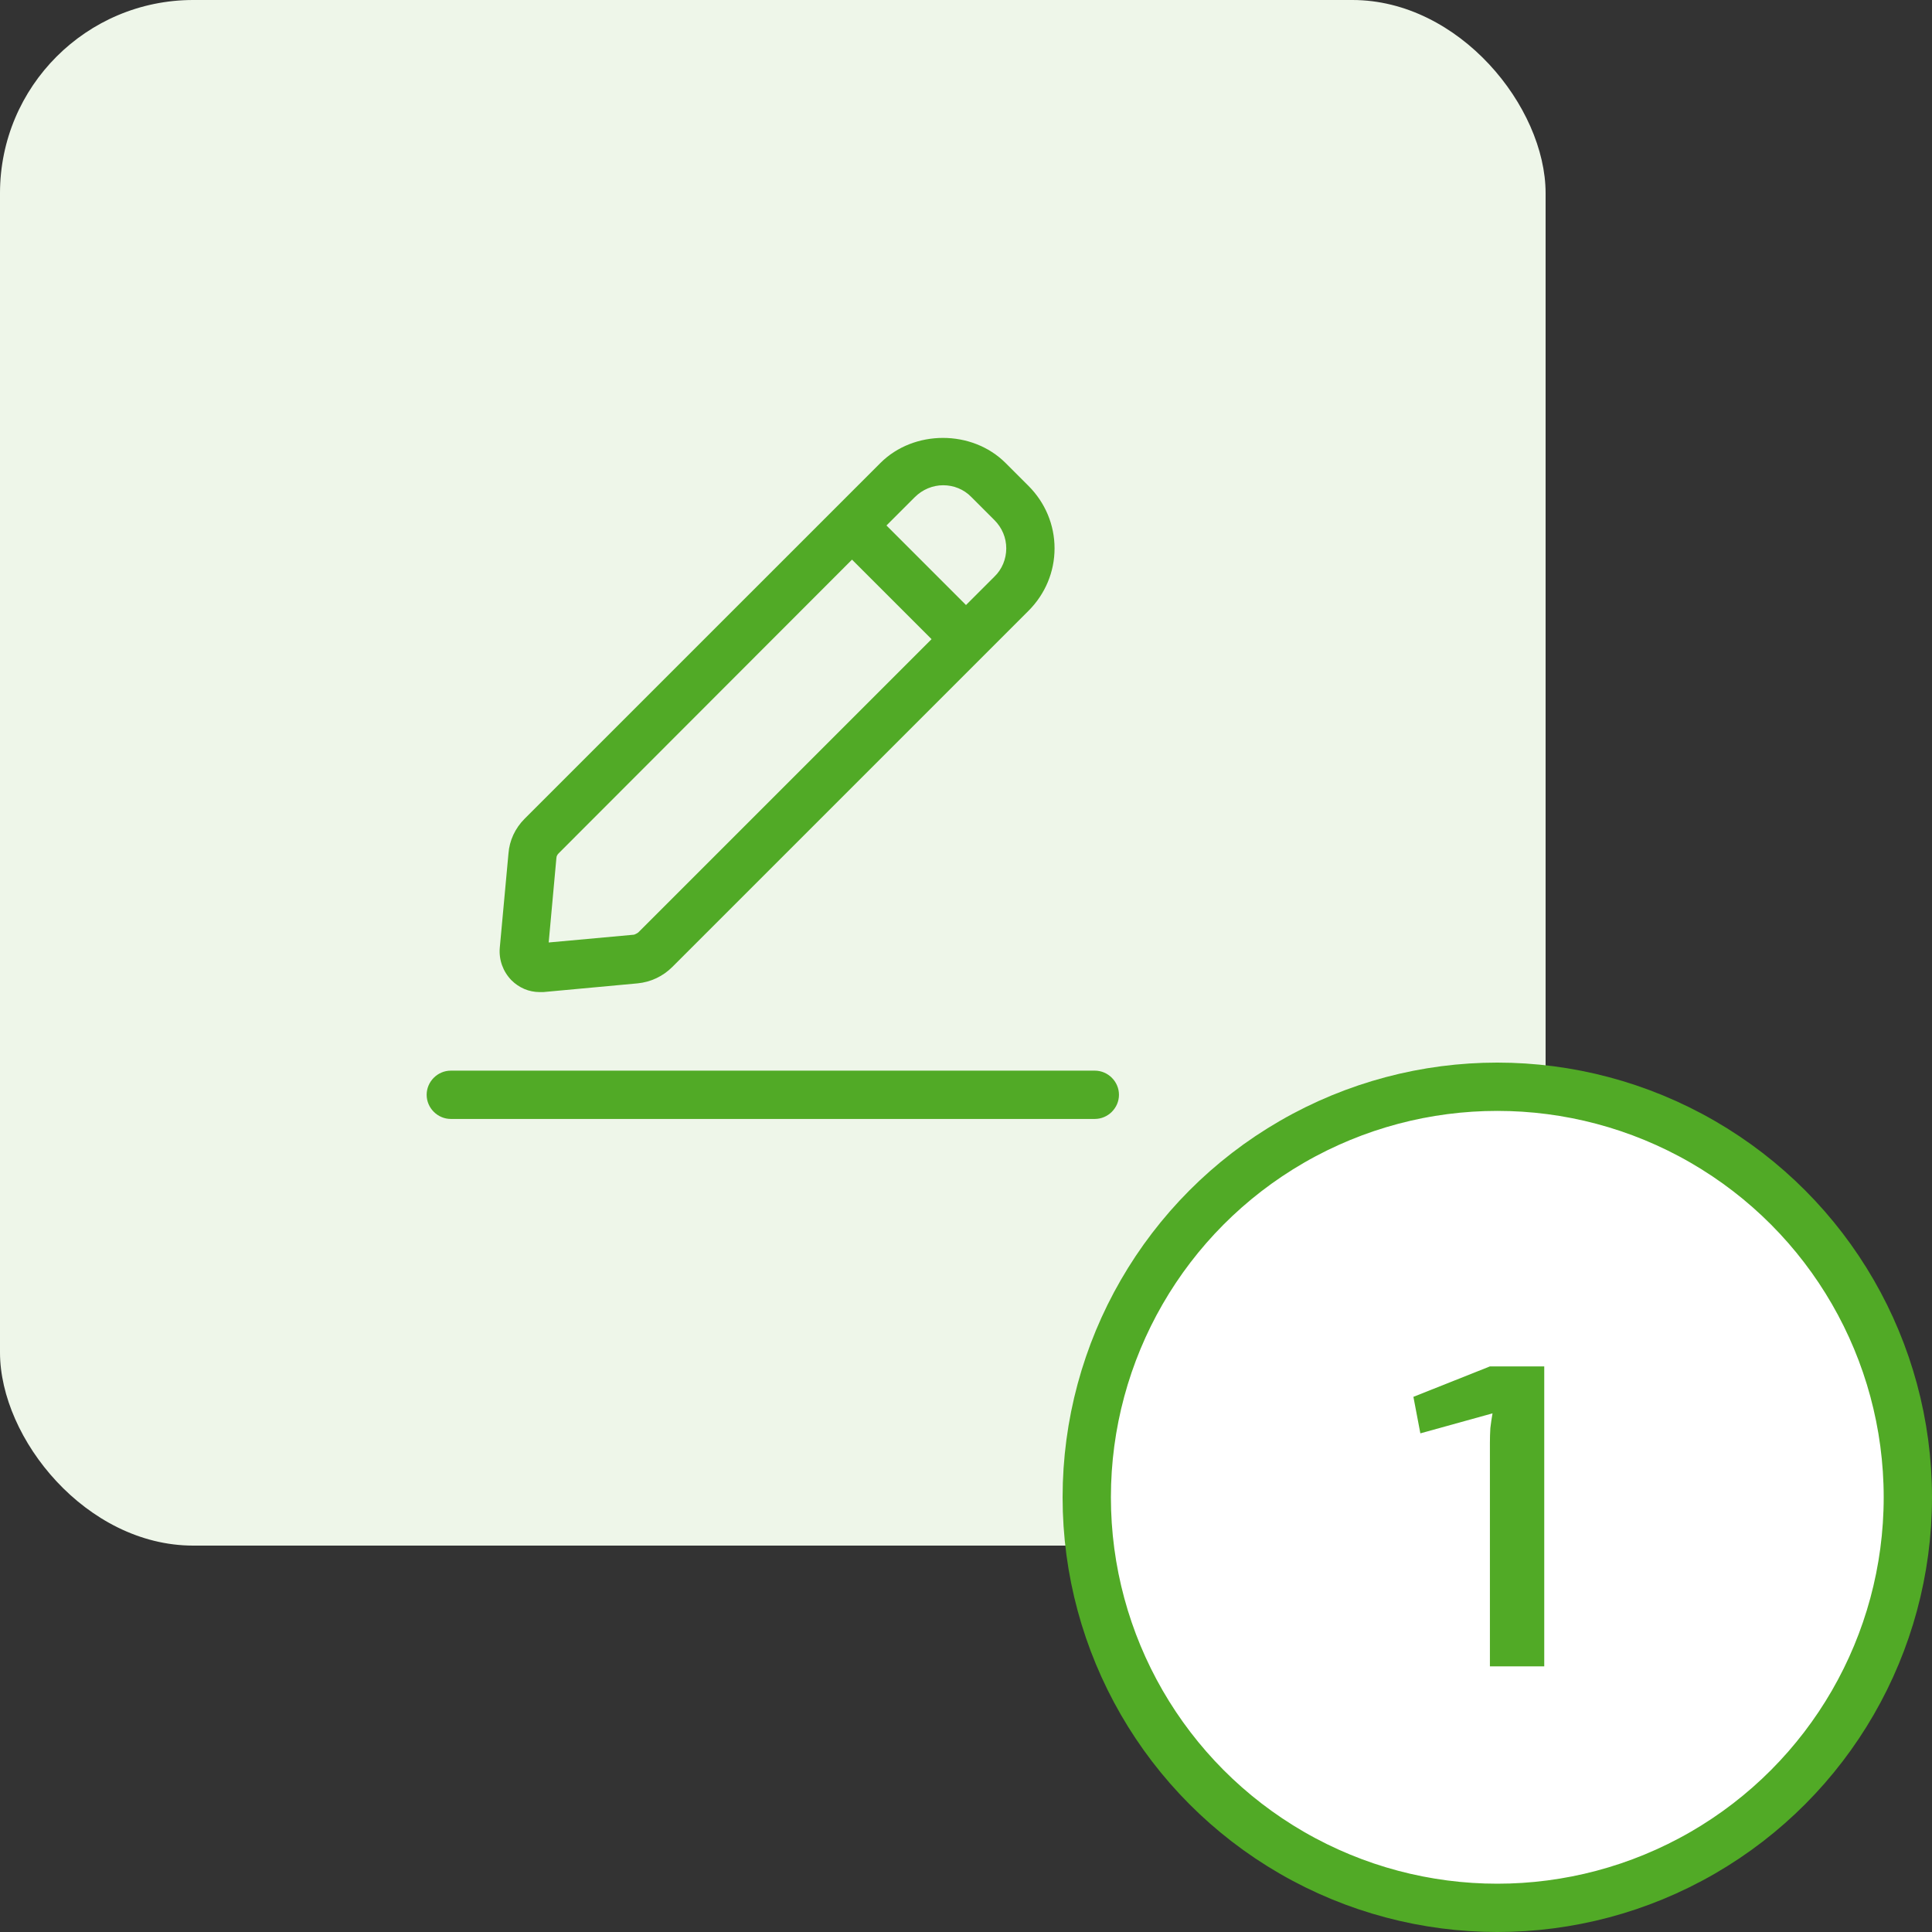
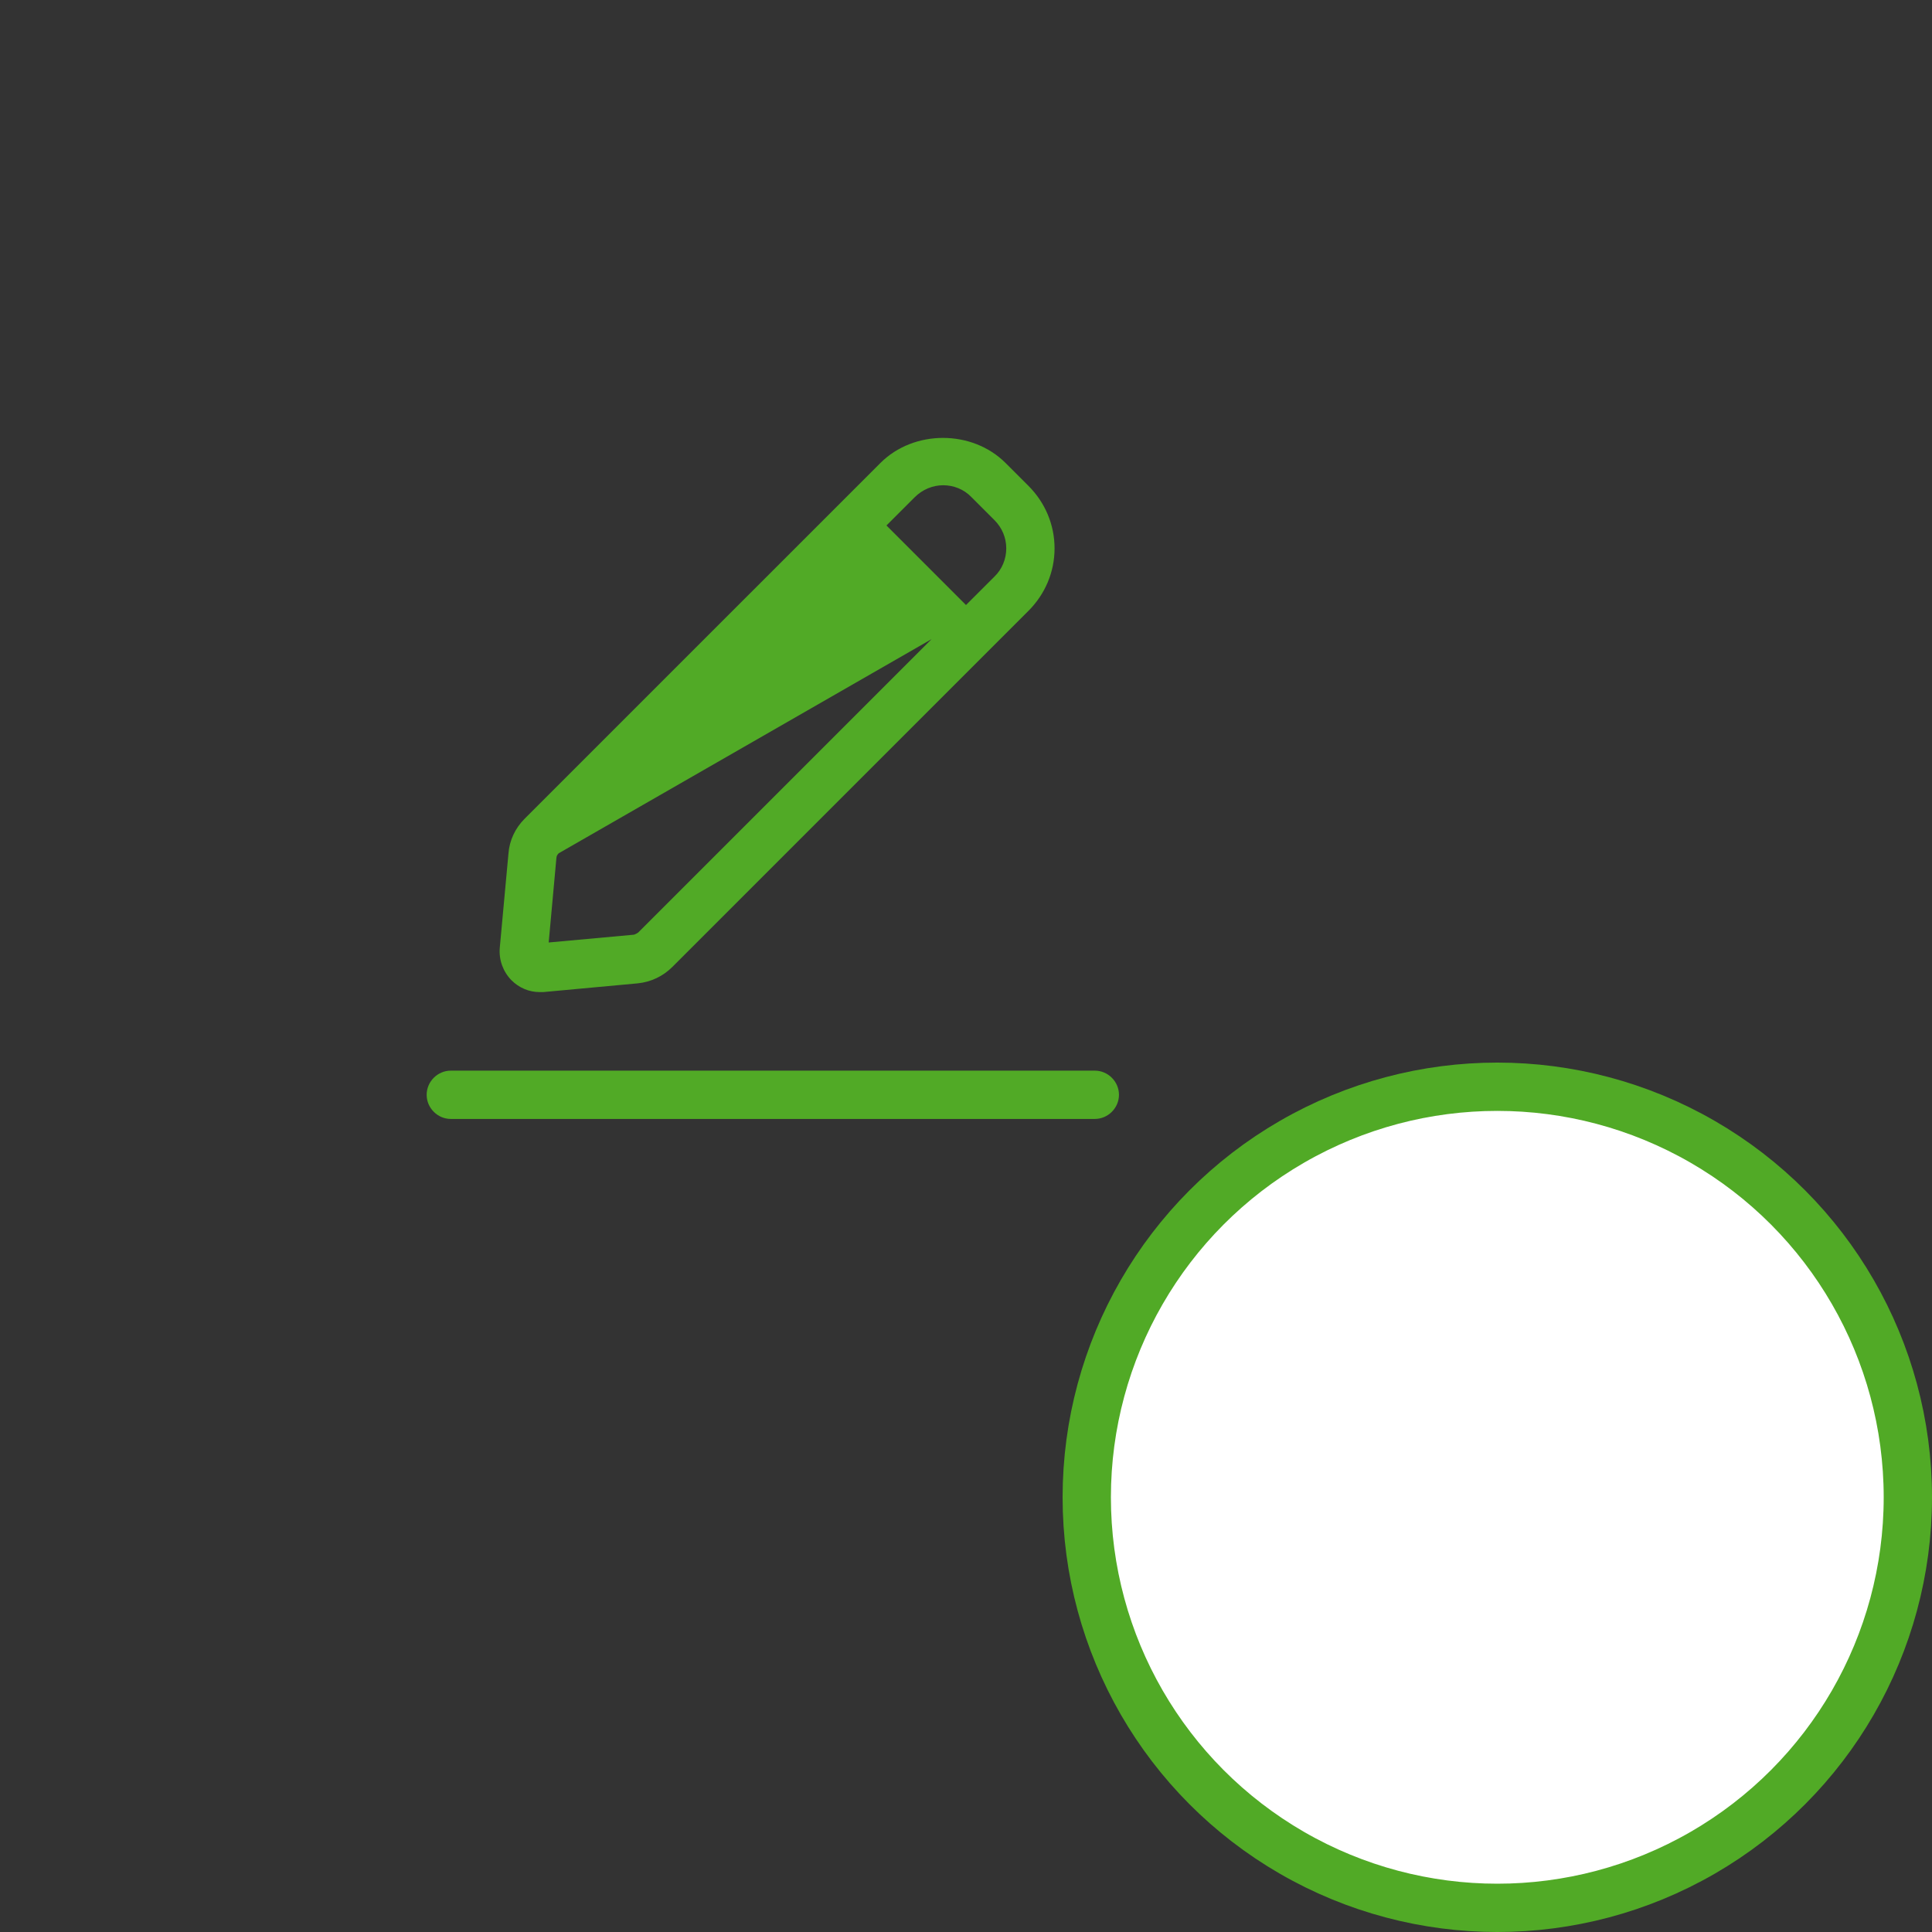
<svg xmlns="http://www.w3.org/2000/svg" width="80" height="80" viewBox="0 0 80 80" fill="none">
  <rect x="0" y="0" width="80" height="80" fill="#333333" stroke="none" />
-   <rect width="64" height="64" rx="8" fill="#EEF6E9" />
-   <path d="M22.347 41.08C22.347 41.08 22.454 41.08 22.494 41.08L26.4 40.719C26.947 40.666 27.454 40.426 27.84 40.039L42.587 25.293C43.28 24.599 43.667 23.68 43.667 22.706C43.667 21.733 43.28 20.813 42.587 20.119L41.64 19.173C40.254 17.786 37.84 17.786 36.454 19.173L34.574 21.053L21.72 33.906C21.334 34.293 21.094 34.8 21.054 35.346L20.694 39.253C20.654 39.746 20.827 40.226 21.174 40.586C21.494 40.906 21.907 41.08 22.347 41.08ZM39.054 20.093C39.48 20.093 39.907 20.253 40.227 20.586L41.174 21.533C41.494 21.853 41.667 22.266 41.667 22.706C41.667 23.146 41.494 23.573 41.174 23.88L40 25.053L36.707 21.759L37.88 20.586C38.2 20.266 38.627 20.093 39.054 20.093ZM23.04 35.533C23.04 35.453 23.08 35.386 23.134 35.333L35.28 23.173L38.574 26.466L26.427 38.613C26.427 38.613 26.294 38.706 26.227 38.706L22.72 39.026L23.04 35.52V35.533ZM46.334 45.333C46.334 45.88 45.88 46.333 45.334 46.333H18.667C18.12 46.333 17.667 45.88 17.667 45.333C17.667 44.786 18.12 44.333 18.667 44.333H45.334C45.88 44.333 46.334 44.786 46.334 45.333Z" fill="#51AA26" />
+   <path d="M22.347 41.08C22.347 41.08 22.454 41.08 22.494 41.08L26.4 40.719C26.947 40.666 27.454 40.426 27.84 40.039L42.587 25.293C43.28 24.599 43.667 23.68 43.667 22.706C43.667 21.733 43.28 20.813 42.587 20.119L41.64 19.173C40.254 17.786 37.84 17.786 36.454 19.173L34.574 21.053L21.72 33.906C21.334 34.293 21.094 34.8 21.054 35.346L20.694 39.253C20.654 39.746 20.827 40.226 21.174 40.586C21.494 40.906 21.907 41.08 22.347 41.08ZM39.054 20.093C39.48 20.093 39.907 20.253 40.227 20.586L41.174 21.533C41.494 21.853 41.667 22.266 41.667 22.706C41.667 23.146 41.494 23.573 41.174 23.88L40 25.053L36.707 21.759L37.88 20.586C38.2 20.266 38.627 20.093 39.054 20.093ZM23.04 35.533C23.04 35.453 23.08 35.386 23.134 35.333L38.574 26.466L26.427 38.613C26.427 38.613 26.294 38.706 26.227 38.706L22.72 39.026L23.04 35.52V35.533ZM46.334 45.333C46.334 45.88 45.88 46.333 45.334 46.333H18.667C18.12 46.333 17.667 45.88 17.667 45.333C17.667 44.786 18.12 44.333 18.667 44.333H45.334C45.88 44.333 46.334 44.786 46.334 45.333Z" fill="#51AA26" />
  <circle cx="62" cy="62" r="17" fill="white" stroke="#51AA26" stroke-width="2" />
-   <path d="M63.944 56.58V69H61.694V59.748C61.694 59.544 61.7 59.34 61.712 59.136C61.736 58.932 61.766 58.728 61.802 58.524L58.814 59.352L58.526 57.84L61.694 56.58H63.944Z" fill="#51AA26" />
</svg>